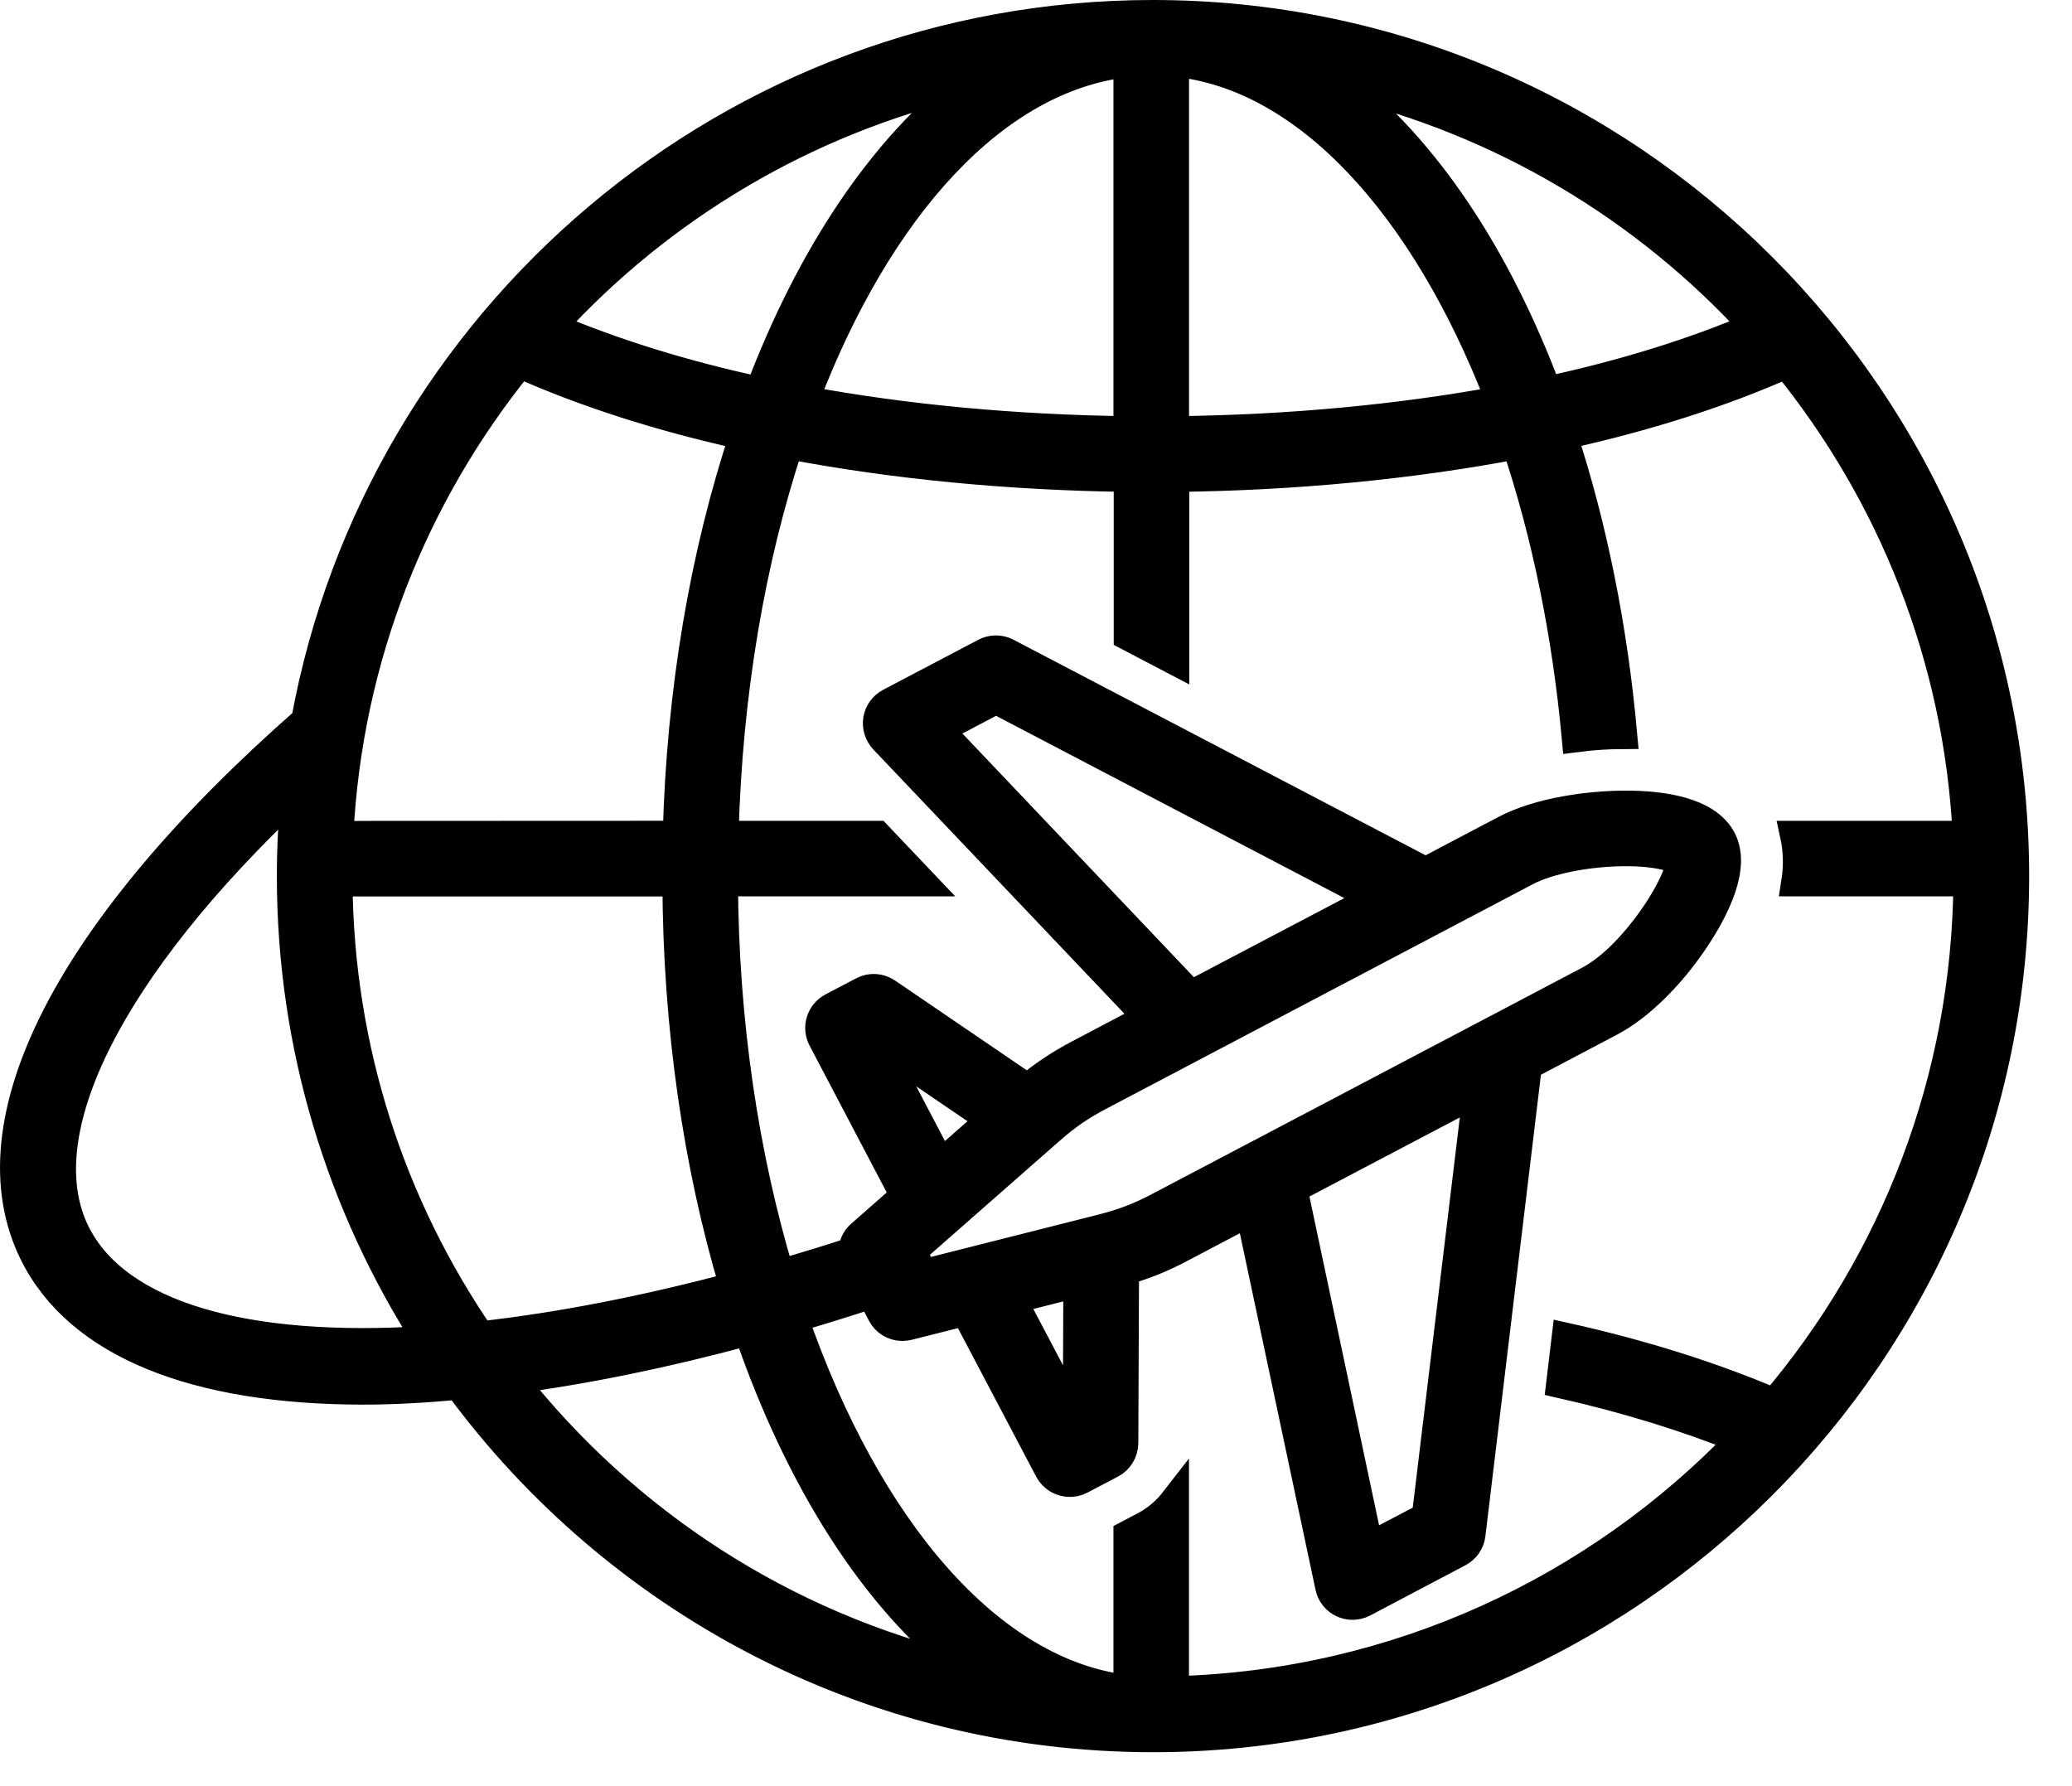
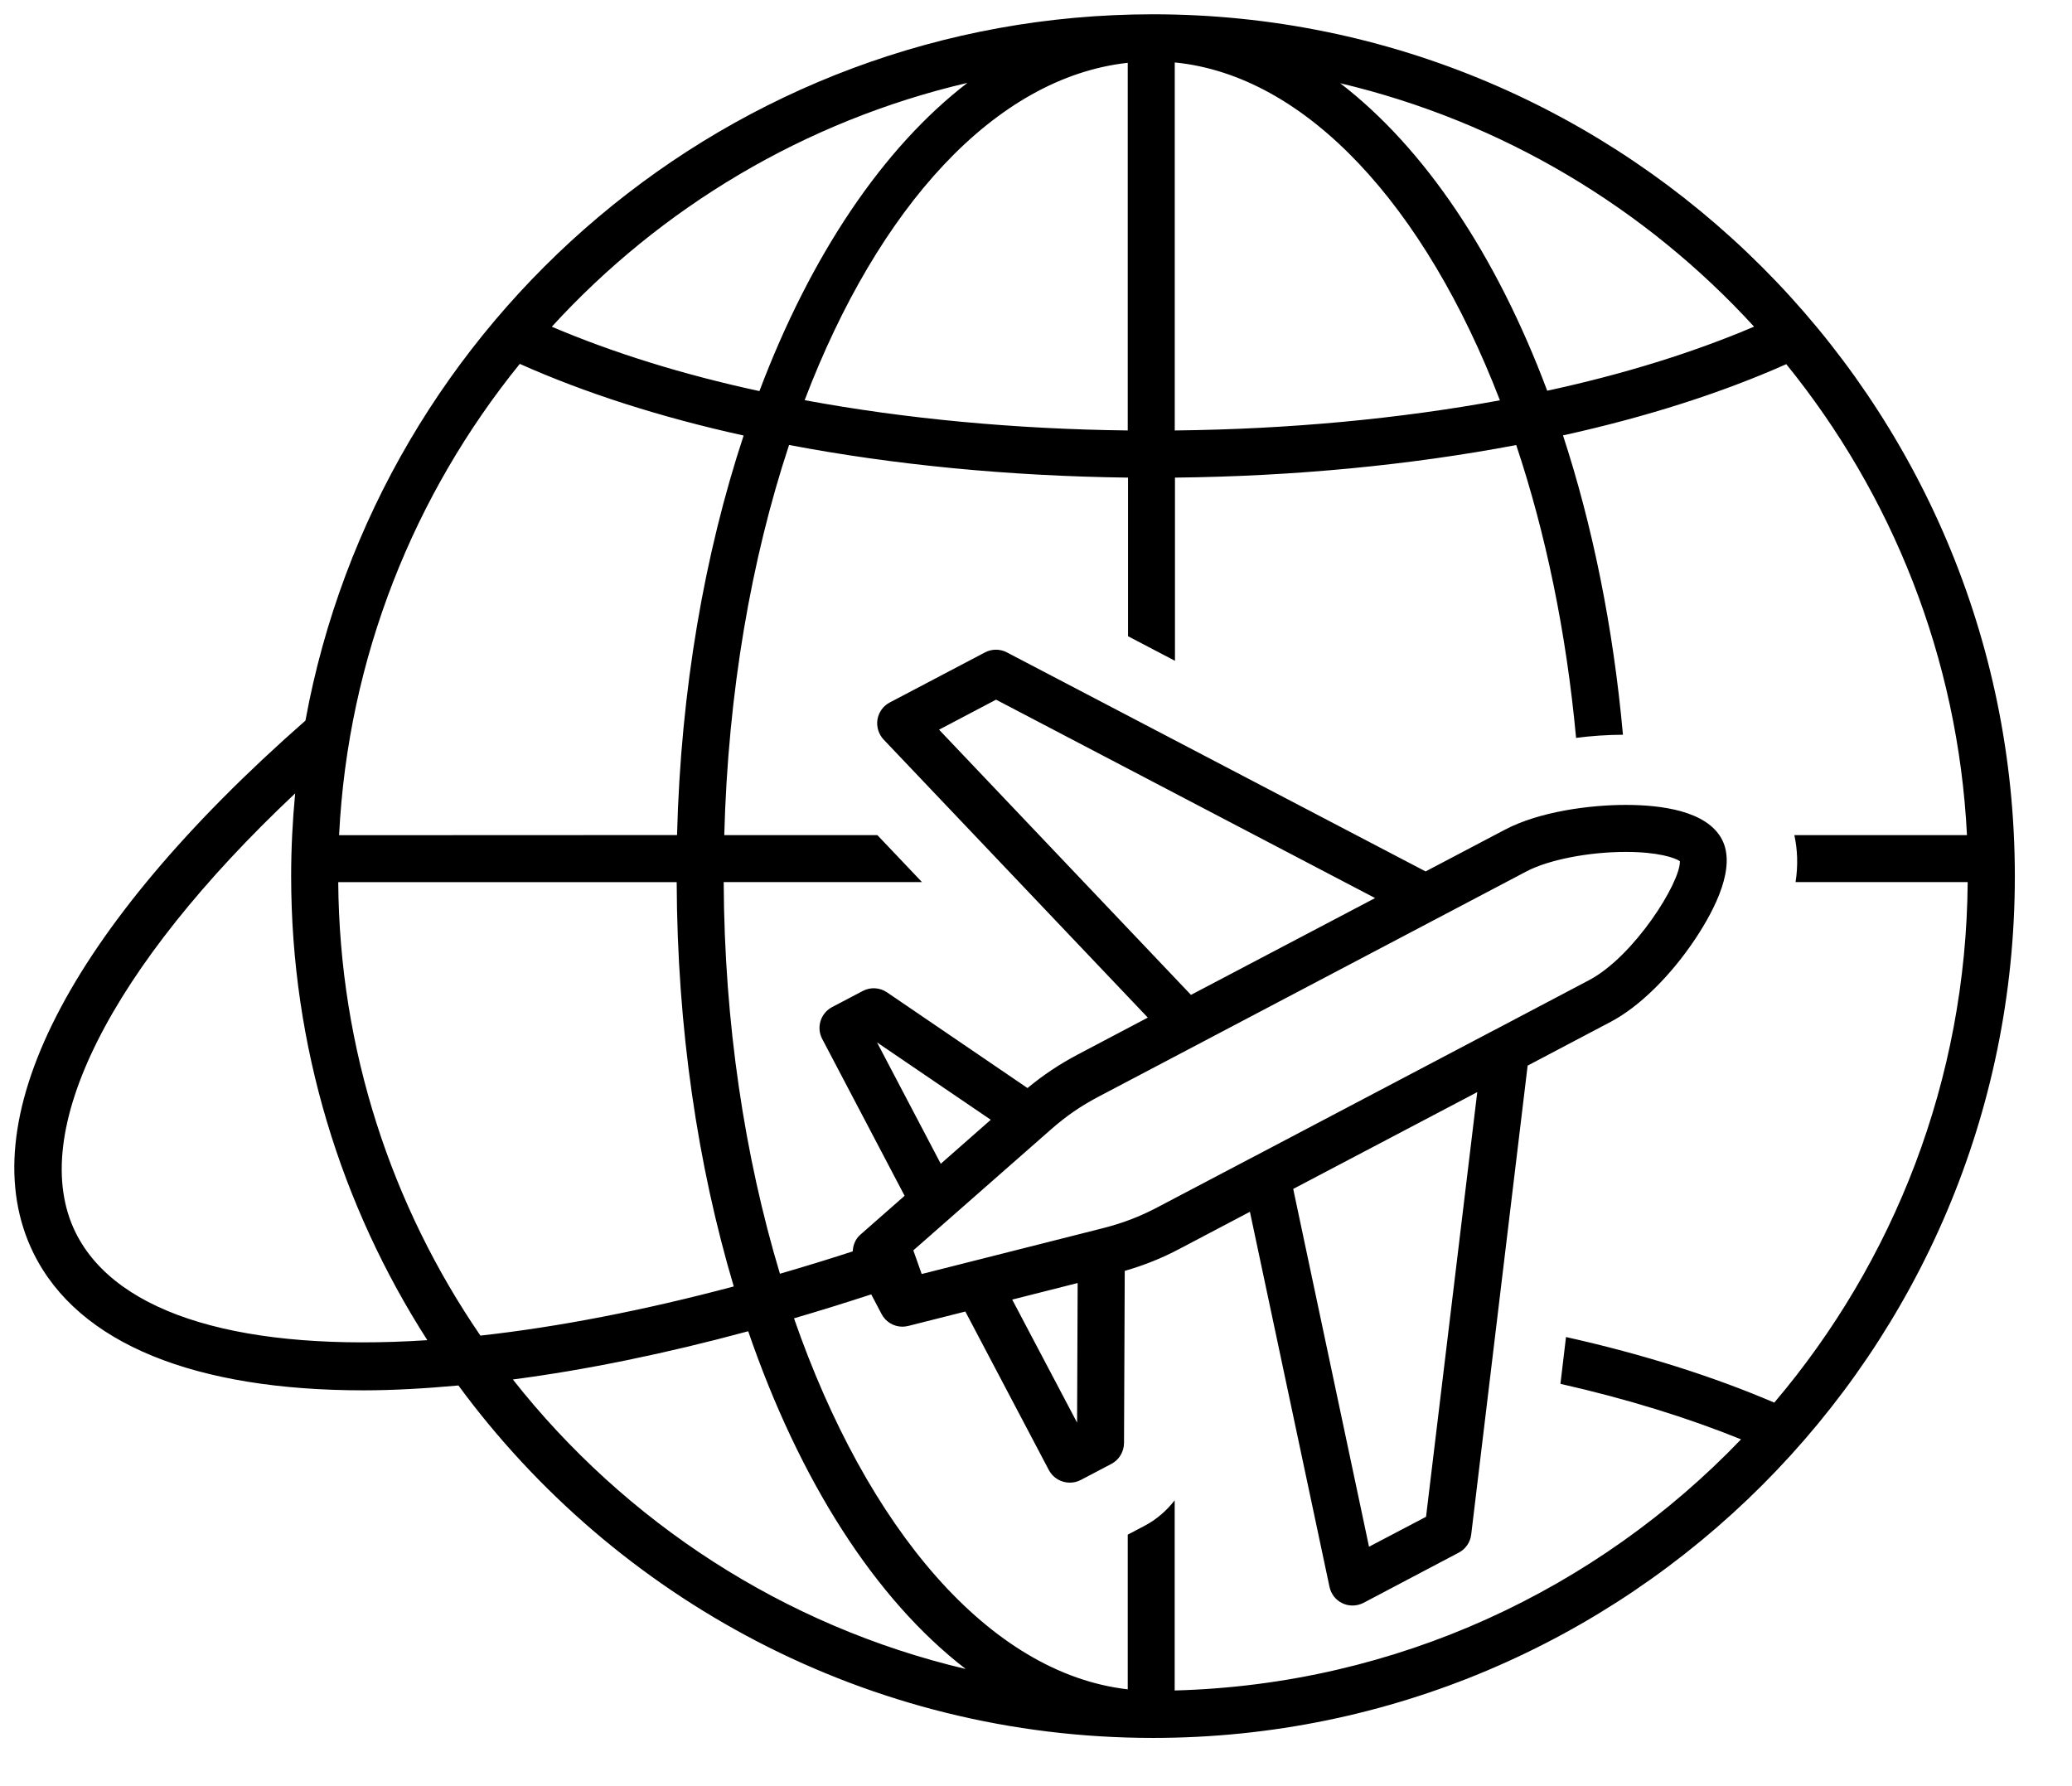
<svg xmlns="http://www.w3.org/2000/svg" width="29" height="25" viewBox="0 0 29 25" fill="none">
  <mask id="path-1-outside-1_3_185" maskUnits="userSpaceOnUse" x="-0.8" y="-0.8" width="30" height="26" fill="black">
-     <rect fill="white" x="-0.8" y="-0.8" width="30" height="26" />
    <path d="M16.136 0.2C10.229 0.2 5.303 4.47 4.275 10.086C0.955 12.999 -0.433 15.714 0.47 17.542C1.1 18.817 2.745 19.46 5.088 19.46C5.506 19.46 5.954 19.434 6.416 19.392C8.614 22.381 12.152 24.325 16.138 24.325C22.789 24.325 28.2 18.914 28.2 12.263C28.199 5.612 22.788 0.2 16.136 0.2ZM24.55 4.572C23.701 4.934 22.727 5.237 21.655 5.469C20.942 3.567 19.937 2.072 18.758 1.165C21.023 1.701 23.029 2.91 24.55 4.572ZM16.442 0.874C18.284 1.056 19.944 2.88 20.993 5.603C19.58 5.863 18.035 6.008 16.442 6.025V0.874ZM13.54 1.16C12.356 2.07 11.346 3.576 10.629 5.474C9.553 5.242 8.576 4.936 7.723 4.573C9.25 2.903 11.265 1.692 13.54 1.16ZM15.784 0.879V6.025C14.201 6.006 12.665 5.861 11.262 5.601C12.291 2.901 13.925 1.085 15.784 0.879ZM4.746 11.688C4.871 9.197 5.799 6.915 7.275 5.093C8.186 5.5 9.242 5.839 10.408 6.096C9.862 7.748 9.528 9.652 9.476 11.688L4.746 11.69L4.746 11.688ZM10.27 18.006C9 18.344 7.806 18.574 6.724 18.694C5.483 16.883 4.751 14.698 4.734 12.347H9.471C9.478 14.393 9.767 16.319 10.27 18.006ZM1.058 17.251C0.369 15.856 1.542 13.541 4.131 11.105C4.095 11.487 4.075 11.873 4.075 12.263C4.075 14.653 4.777 16.881 5.981 18.758C3.447 18.923 1.637 18.421 1.058 17.251ZM7.178 19.308C8.196 19.175 9.299 18.95 10.472 18.633C11.189 20.721 12.248 22.384 13.516 23.36C10.968 22.759 8.749 21.302 7.178 19.308ZM16.441 23.661V20.999C16.328 21.145 16.185 21.27 16.014 21.359L15.784 21.48V23.645C13.844 23.423 12.133 21.389 11.113 18.452C11.468 18.348 11.828 18.236 12.194 18.117L12.339 18.393C12.397 18.503 12.51 18.569 12.63 18.569C12.657 18.569 12.684 18.565 12.711 18.559L13.511 18.357L14.681 20.578C14.741 20.689 14.855 20.752 14.973 20.752C15.024 20.752 15.077 20.741 15.126 20.715L15.556 20.489C15.663 20.433 15.73 20.321 15.732 20.199L15.742 17.788C16.012 17.71 16.258 17.613 16.514 17.477L17.494 16.961L18.608 22.211C18.63 22.313 18.696 22.397 18.79 22.441C18.835 22.462 18.883 22.472 18.93 22.472C18.983 22.472 19.035 22.459 19.083 22.435L20.418 21.731C20.513 21.681 20.578 21.587 20.591 21.48L21.381 14.915L22.544 14.302C22.942 14.093 23.386 13.657 23.733 13.133C24.011 12.713 24.302 12.132 24.1 11.748C23.89 11.349 23.253 11.266 22.755 11.266C22.256 11.266 21.547 11.357 21.061 11.614L19.953 12.197L14.092 9.131C13.997 9.081 13.882 9.081 13.787 9.131L12.452 9.833C12.361 9.881 12.298 9.969 12.281 10.071C12.265 10.172 12.297 10.276 12.367 10.351L16.065 14.243L15.086 14.759C14.825 14.897 14.603 15.046 14.381 15.229L12.414 13.889C12.313 13.821 12.184 13.813 12.076 13.87L11.646 14.096C11.486 14.181 11.423 14.378 11.507 14.54L12.661 16.737L12.041 17.282C11.972 17.342 11.939 17.427 11.935 17.515C11.591 17.627 11.251 17.731 10.916 17.828C10.424 16.193 10.137 14.32 10.129 12.346H12.904L12.28 11.689H10.137C10.189 9.691 10.515 7.827 11.044 6.228C12.515 6.508 14.126 6.664 15.788 6.685V8.905L16.445 9.249V6.685C18.116 6.667 19.739 6.51 21.221 6.229C21.632 7.457 21.922 8.845 22.059 10.328C22.275 10.3 22.494 10.285 22.715 10.284C22.578 8.767 22.288 7.354 21.876 6.094C23.037 5.838 24.094 5.501 25.001 5.097C26.477 6.917 27.405 9.199 27.53 11.689H25.114C25.159 11.896 25.167 12.115 25.131 12.346H27.54C27.519 15.121 26.504 17.663 24.833 19.632C23.983 19.268 23 18.955 21.918 18.714L21.84 19.369C22.769 19.579 23.62 19.843 24.368 20.146C22.355 22.245 19.551 23.578 16.441 23.661ZM16.669 13.925L13.143 10.213L13.941 9.793L19.246 12.57L16.669 13.925ZM21.366 12.196C21.675 12.034 22.234 11.924 22.755 11.924C23.202 11.924 23.444 12.005 23.512 12.054C23.521 12.35 22.872 13.387 22.239 13.72L20.926 14.412C20.925 14.412 20.925 14.412 20.923 14.413L17.572 16.177H17.571L16.208 16.894C15.949 17.031 15.714 17.12 15.427 17.193L12.9 17.832L12.783 17.501L14.702 15.815C14.924 15.619 15.131 15.477 15.392 15.341L21.366 12.196ZM20.676 15.286L19.959 21.23L19.161 21.649L18.1 16.641L20.676 15.286ZM15.083 17.958L15.075 19.912L14.167 18.19L15.083 17.958ZM13.167 16.289L12.275 14.59L13.867 15.673L13.167 16.289Z" />
  </mask>
  <path d="M16.136 0.2C10.229 0.2 5.303 4.47 4.275 10.086C0.955 12.999 -0.433 15.714 0.47 17.542C1.1 18.817 2.745 19.46 5.088 19.46C5.506 19.46 5.954 19.434 6.416 19.392C8.614 22.381 12.152 24.325 16.138 24.325C22.789 24.325 28.2 18.914 28.2 12.263C28.199 5.612 22.788 0.2 16.136 0.2ZM24.55 4.572C23.701 4.934 22.727 5.237 21.655 5.469C20.942 3.567 19.937 2.072 18.758 1.165C21.023 1.701 23.029 2.91 24.55 4.572ZM16.442 0.874C18.284 1.056 19.944 2.88 20.993 5.603C19.58 5.863 18.035 6.008 16.442 6.025V0.874ZM13.54 1.16C12.356 2.07 11.346 3.576 10.629 5.474C9.553 5.242 8.576 4.936 7.723 4.573C9.25 2.903 11.265 1.692 13.54 1.16ZM15.784 0.879V6.025C14.201 6.006 12.665 5.861 11.262 5.601C12.291 2.901 13.925 1.085 15.784 0.879ZM4.746 11.688C4.871 9.197 5.799 6.915 7.275 5.093C8.186 5.5 9.242 5.839 10.408 6.096C9.862 7.748 9.528 9.652 9.476 11.688L4.746 11.69L4.746 11.688ZM10.27 18.006C9 18.344 7.806 18.574 6.724 18.694C5.483 16.883 4.751 14.698 4.734 12.347H9.471C9.478 14.393 9.767 16.319 10.27 18.006ZM1.058 17.251C0.369 15.856 1.542 13.541 4.131 11.105C4.095 11.487 4.075 11.873 4.075 12.263C4.075 14.653 4.777 16.881 5.981 18.758C3.447 18.923 1.637 18.421 1.058 17.251ZM7.178 19.308C8.196 19.175 9.299 18.95 10.472 18.633C11.189 20.721 12.248 22.384 13.516 23.36C10.968 22.759 8.749 21.302 7.178 19.308ZM16.441 23.661V20.999C16.328 21.145 16.185 21.27 16.014 21.359L15.784 21.48V23.645C13.844 23.423 12.133 21.389 11.113 18.452C11.468 18.348 11.828 18.236 12.194 18.117L12.339 18.393C12.397 18.503 12.51 18.569 12.63 18.569C12.657 18.569 12.684 18.565 12.711 18.559L13.511 18.357L14.681 20.578C14.741 20.689 14.855 20.752 14.973 20.752C15.024 20.752 15.077 20.741 15.126 20.715L15.556 20.489C15.663 20.433 15.73 20.321 15.732 20.199L15.742 17.788C16.012 17.71 16.258 17.613 16.514 17.477L17.494 16.961L18.608 22.211C18.63 22.313 18.696 22.397 18.79 22.441C18.835 22.462 18.883 22.472 18.93 22.472C18.983 22.472 19.035 22.459 19.083 22.435L20.418 21.731C20.513 21.681 20.578 21.587 20.591 21.48L21.381 14.915L22.544 14.302C22.942 14.093 23.386 13.657 23.733 13.133C24.011 12.713 24.302 12.132 24.1 11.748C23.89 11.349 23.253 11.266 22.755 11.266C22.256 11.266 21.547 11.357 21.061 11.614L19.953 12.197L14.092 9.131C13.997 9.081 13.882 9.081 13.787 9.131L12.452 9.833C12.361 9.881 12.298 9.969 12.281 10.071C12.265 10.172 12.297 10.276 12.367 10.351L16.065 14.243L15.086 14.759C14.825 14.897 14.603 15.046 14.381 15.229L12.414 13.889C12.313 13.821 12.184 13.813 12.076 13.87L11.646 14.096C11.486 14.181 11.423 14.378 11.507 14.54L12.661 16.737L12.041 17.282C11.972 17.342 11.939 17.427 11.935 17.515C11.591 17.627 11.251 17.731 10.916 17.828C10.424 16.193 10.137 14.32 10.129 12.346H12.904L12.28 11.689H10.137C10.189 9.691 10.515 7.827 11.044 6.228C12.515 6.508 14.126 6.664 15.788 6.685V8.905L16.445 9.249V6.685C18.116 6.667 19.739 6.51 21.221 6.229C21.632 7.457 21.922 8.845 22.059 10.328C22.275 10.3 22.494 10.285 22.715 10.284C22.578 8.767 22.288 7.354 21.876 6.094C23.037 5.838 24.094 5.501 25.001 5.097C26.477 6.917 27.405 9.199 27.53 11.689H25.114C25.159 11.896 25.167 12.115 25.131 12.346H27.54C27.519 15.121 26.504 17.663 24.833 19.632C23.983 19.268 23 18.955 21.918 18.714L21.84 19.369C22.769 19.579 23.62 19.843 24.368 20.146C22.355 22.245 19.551 23.578 16.441 23.661ZM16.669 13.925L13.143 10.213L13.941 9.793L19.246 12.57L16.669 13.925ZM21.366 12.196C21.675 12.034 22.234 11.924 22.755 11.924C23.202 11.924 23.444 12.005 23.512 12.054C23.521 12.35 22.872 13.387 22.239 13.72L20.926 14.412C20.925 14.412 20.925 14.412 20.923 14.413L17.572 16.177H17.571L16.208 16.894C15.949 17.031 15.714 17.12 15.427 17.193L12.9 17.832L12.783 17.501L14.702 15.815C14.924 15.619 15.131 15.477 15.392 15.341L21.366 12.196ZM20.676 15.286L19.959 21.23L19.161 21.649L18.1 16.641L20.676 15.286ZM15.083 17.958L15.075 19.912L14.167 18.19L15.083 17.958ZM13.167 16.289L12.275 14.59L13.867 15.673L13.167 16.289Z" fill="black" />
-   <path d="M16.136 0.2C10.229 0.2 5.303 4.47 4.275 10.086C0.955 12.999 -0.433 15.714 0.47 17.542C1.1 18.817 2.745 19.46 5.088 19.46C5.506 19.46 5.954 19.434 6.416 19.392C8.614 22.381 12.152 24.325 16.138 24.325C22.789 24.325 28.2 18.914 28.2 12.263C28.199 5.612 22.788 0.2 16.136 0.2ZM24.55 4.572C23.701 4.934 22.727 5.237 21.655 5.469C20.942 3.567 19.937 2.072 18.758 1.165C21.023 1.701 23.029 2.91 24.55 4.572ZM16.442 0.874C18.284 1.056 19.944 2.88 20.993 5.603C19.58 5.863 18.035 6.008 16.442 6.025V0.874ZM13.54 1.16C12.356 2.07 11.346 3.576 10.629 5.474C9.553 5.242 8.576 4.936 7.723 4.573C9.25 2.903 11.265 1.692 13.54 1.16ZM15.784 0.879V6.025C14.201 6.006 12.665 5.861 11.262 5.601C12.291 2.901 13.925 1.085 15.784 0.879ZM4.746 11.688C4.871 9.197 5.799 6.915 7.275 5.093C8.186 5.5 9.242 5.839 10.408 6.096C9.862 7.748 9.528 9.652 9.476 11.688L4.746 11.69L4.746 11.688ZM10.27 18.006C9 18.344 7.806 18.574 6.724 18.694C5.483 16.883 4.751 14.698 4.734 12.347H9.471C9.478 14.393 9.767 16.319 10.27 18.006ZM1.058 17.251C0.369 15.856 1.542 13.541 4.131 11.105C4.095 11.487 4.075 11.873 4.075 12.263C4.075 14.653 4.777 16.881 5.981 18.758C3.447 18.923 1.637 18.421 1.058 17.251ZM7.178 19.308C8.196 19.175 9.299 18.95 10.472 18.633C11.189 20.721 12.248 22.384 13.516 23.36C10.968 22.759 8.749 21.302 7.178 19.308ZM16.441 23.661V20.999C16.328 21.145 16.185 21.27 16.014 21.359L15.784 21.48V23.645C13.844 23.423 12.133 21.389 11.113 18.452C11.468 18.348 11.828 18.236 12.194 18.117L12.339 18.393C12.397 18.503 12.51 18.569 12.63 18.569C12.657 18.569 12.684 18.565 12.711 18.559L13.511 18.357L14.681 20.578C14.741 20.689 14.855 20.752 14.973 20.752C15.024 20.752 15.077 20.741 15.126 20.715L15.556 20.489C15.663 20.433 15.73 20.321 15.732 20.199L15.742 17.788C16.012 17.71 16.258 17.613 16.514 17.477L17.494 16.961L18.608 22.211C18.63 22.313 18.696 22.397 18.79 22.441C18.835 22.462 18.883 22.472 18.93 22.472C18.983 22.472 19.035 22.459 19.083 22.435L20.418 21.731C20.513 21.681 20.578 21.587 20.591 21.48L21.381 14.915L22.544 14.302C22.942 14.093 23.386 13.657 23.733 13.133C24.011 12.713 24.302 12.132 24.1 11.748C23.89 11.349 23.253 11.266 22.755 11.266C22.256 11.266 21.547 11.357 21.061 11.614L19.953 12.197L14.092 9.131C13.997 9.081 13.882 9.081 13.787 9.131L12.452 9.833C12.361 9.881 12.298 9.969 12.281 10.071C12.265 10.172 12.297 10.276 12.367 10.351L16.065 14.243L15.086 14.759C14.825 14.897 14.603 15.046 14.381 15.229L12.414 13.889C12.313 13.821 12.184 13.813 12.076 13.87L11.646 14.096C11.486 14.181 11.423 14.378 11.507 14.54L12.661 16.737L12.041 17.282C11.972 17.342 11.939 17.427 11.935 17.515C11.591 17.627 11.251 17.731 10.916 17.828C10.424 16.193 10.137 14.32 10.129 12.346H12.904L12.28 11.689H10.137C10.189 9.691 10.515 7.827 11.044 6.228C12.515 6.508 14.126 6.664 15.788 6.685V8.905L16.445 9.249V6.685C18.116 6.667 19.739 6.51 21.221 6.229C21.632 7.457 21.922 8.845 22.059 10.328C22.275 10.3 22.494 10.285 22.715 10.284C22.578 8.767 22.288 7.354 21.876 6.094C23.037 5.838 24.094 5.501 25.001 5.097C26.477 6.917 27.405 9.199 27.53 11.689H25.114C25.159 11.896 25.167 12.115 25.131 12.346H27.54C27.519 15.121 26.504 17.663 24.833 19.632C23.983 19.268 23 18.955 21.918 18.714L21.84 19.369C22.769 19.579 23.62 19.843 24.368 20.146C22.355 22.245 19.551 23.578 16.441 23.661ZM16.669 13.925L13.143 10.213L13.941 9.793L19.246 12.57L16.669 13.925ZM21.366 12.196C21.675 12.034 22.234 11.924 22.755 11.924C23.202 11.924 23.444 12.005 23.512 12.054C23.521 12.35 22.872 13.387 22.239 13.72L20.926 14.412C20.925 14.412 20.925 14.412 20.923 14.413L17.572 16.177H17.571L16.208 16.894C15.949 17.031 15.714 17.12 15.427 17.193L12.9 17.832L12.783 17.501L14.702 15.815C14.924 15.619 15.131 15.477 15.392 15.341L21.366 12.196ZM20.676 15.286L19.959 21.23L19.161 21.649L18.1 16.641L20.676 15.286ZM15.083 17.958L15.075 19.912L14.167 18.19L15.083 17.958ZM13.167 16.289L12.275 14.59L13.867 15.673L13.167 16.289Z" stroke="black" stroke-width="0.4" mask="url(#path-1-outside-1_3_185)" />
</svg>